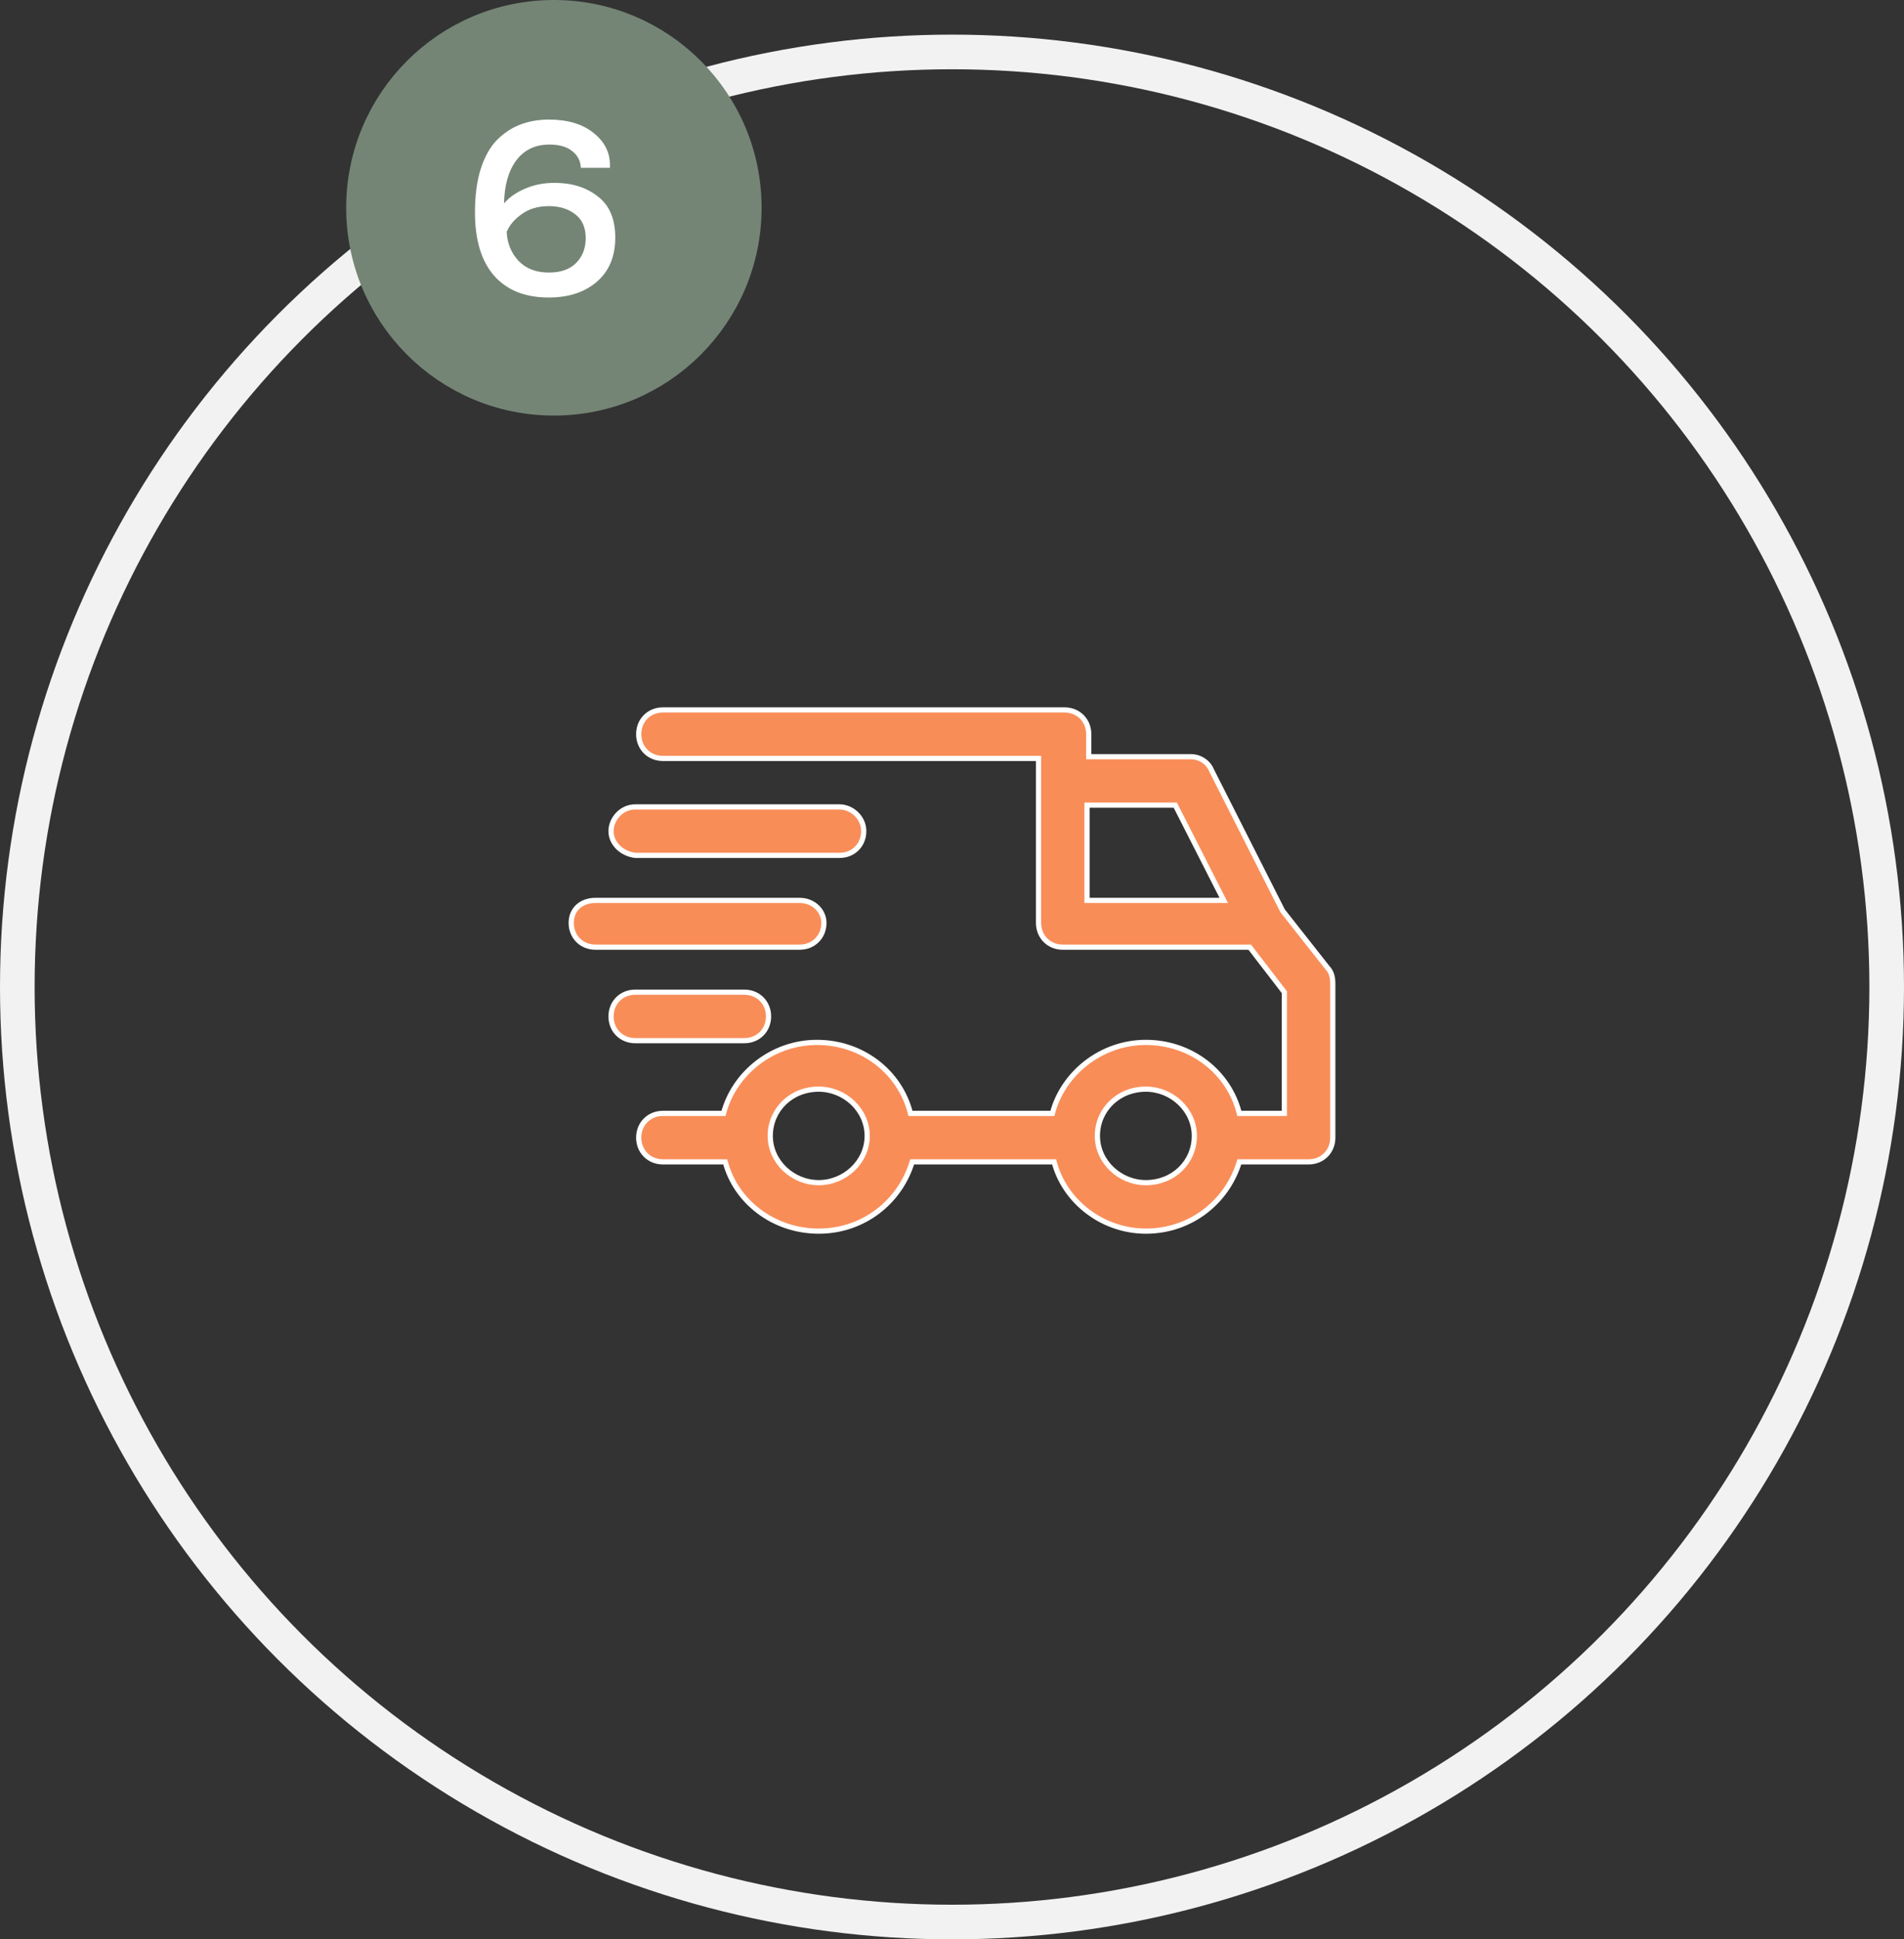
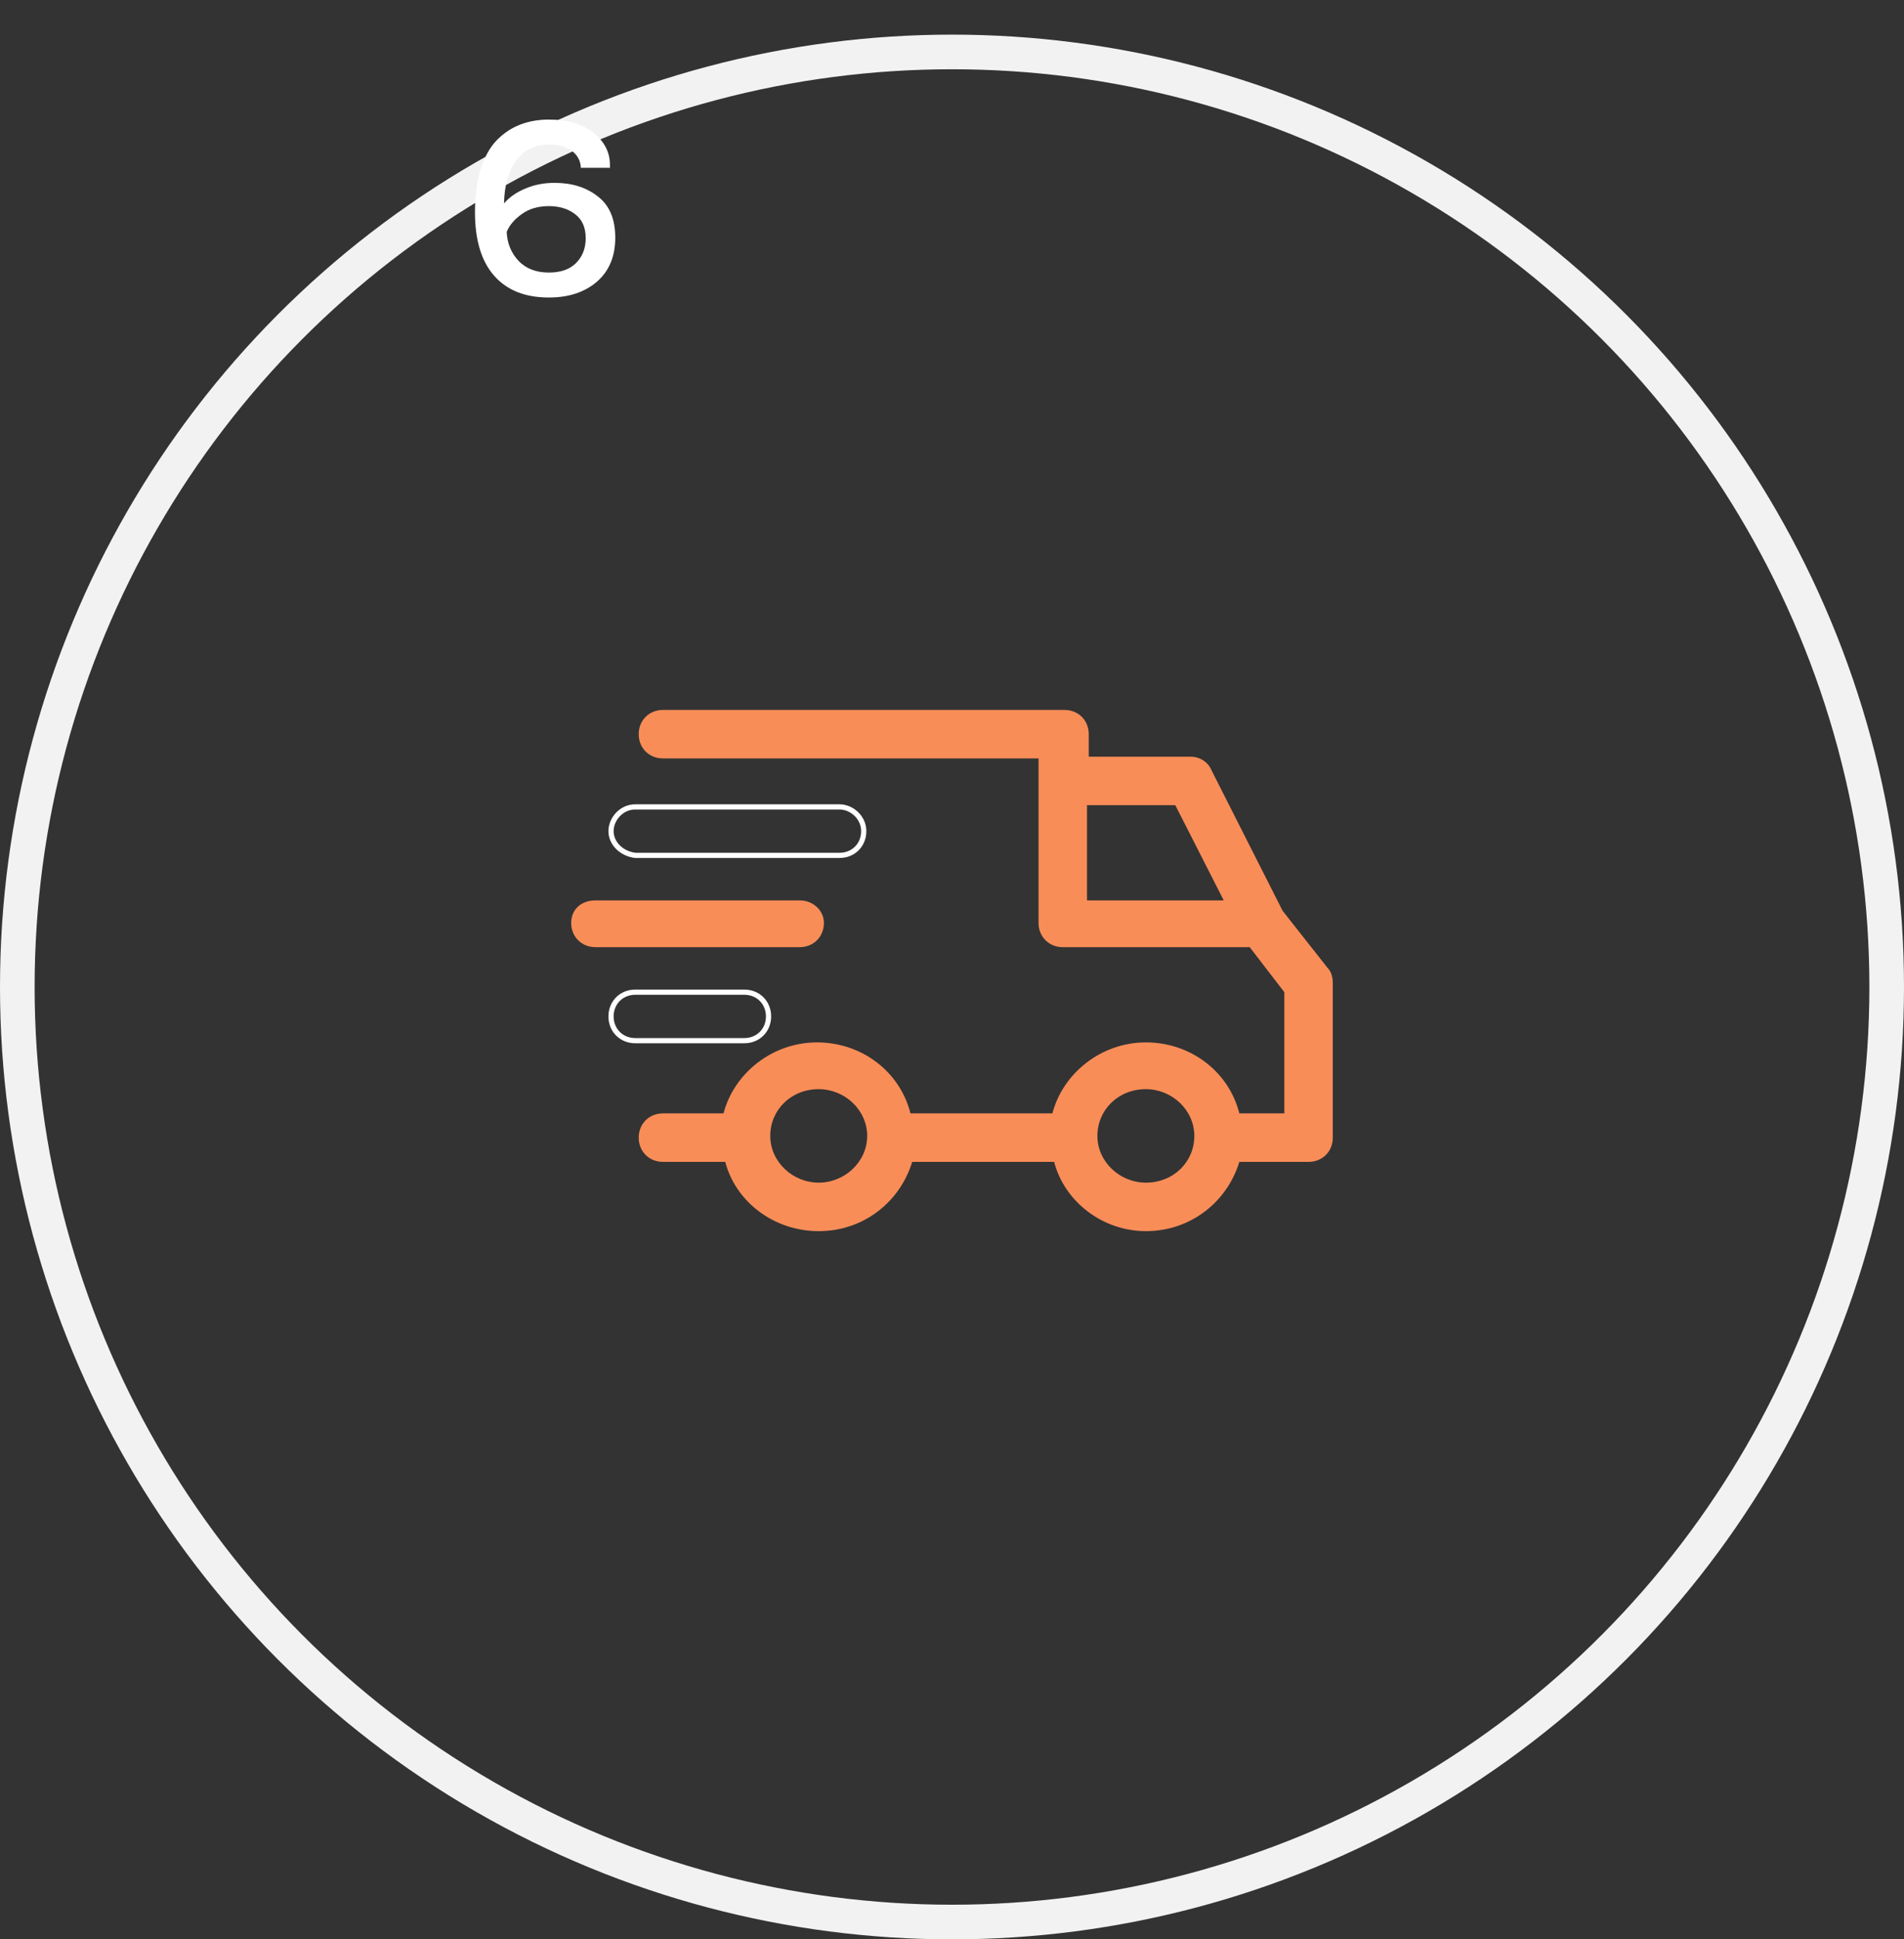
<svg xmlns="http://www.w3.org/2000/svg" width="110" height="112" viewBox="0 0 110 112" fill="none">
  <rect x="0" y="0" width="110" height="112" fill="#333333" stroke="none" />
  <circle cx="55" cy="57" r="54" stroke="#F2F2F2" stroke-width="2" />
-   <circle cx="32" cy="12" r="11" fill="#748576" stroke="#748576" stroke-width="2" />
  <path d="M32.032 10.56C33.04 10.56 33.876 10.821 34.538 11.344C35.21 11.857 35.546 12.651 35.546 13.724C35.546 14.807 35.192 15.656 34.482 16.272C33.773 16.879 32.849 17.182 31.71 17.182C30.338 17.182 29.284 16.762 28.546 15.922C27.809 15.082 27.44 13.859 27.44 12.254C27.44 11.311 27.548 10.49 27.762 9.79C27.986 9.081 28.294 8.521 28.686 8.11C29.088 7.699 29.54 7.396 30.044 7.2C30.548 7.004 31.104 6.906 31.71 6.906C32.784 6.906 33.638 7.158 34.272 7.662C34.916 8.166 35.238 8.787 35.238 9.524V9.692H33.558C33.54 9.291 33.372 8.969 33.054 8.726C32.746 8.474 32.308 8.348 31.738 8.348C30.917 8.348 30.278 8.656 29.82 9.272C29.372 9.879 29.139 10.705 29.12 11.75C29.419 11.395 29.825 11.111 30.338 10.896C30.852 10.672 31.416 10.56 32.032 10.56ZM31.71 15.74C32.392 15.74 32.914 15.558 33.278 15.194C33.652 14.821 33.838 14.34 33.838 13.752C33.838 13.136 33.633 12.674 33.222 12.366C32.821 12.058 32.317 11.904 31.71 11.904C31.085 11.904 30.562 12.058 30.142 12.366C29.722 12.665 29.433 13.005 29.274 13.388C29.302 14.051 29.531 14.611 29.96 15.068C30.39 15.516 30.973 15.74 31.71 15.74Z" fill="white" />
  <path d="M76.7 55.9L74.1 52.6L70 44.5C69.8 44 69.3 43.7 68.8 43.7H62.9V42.4C62.9 41.6 62.3 41 61.5 41H38.3C37.5 41 36.9 41.6 36.9 42.4C36.9 43.2 37.5 43.8 38.3 43.8H60V53.3C60 54.1 60.6 54.7 61.4 54.7H72.2L74.2 57.3V64.3H71.6C71 61.9 68.8 60.2 66.2 60.2C63.6 60.2 61.4 62 60.8 64.3H52.6C52 61.9 49.8 60.2 47.2 60.2C44.6 60.2 42.4 62 41.8 64.3H38.3C37.5 64.3 36.9 64.9 36.9 65.7C36.9 66.5 37.5 67.1 38.3 67.1H41.9C42.5 69.4 44.7 71.1 47.3 71.1C49.9 71.1 52 69.4 52.7 67.1H60.9C61.5 69.4 63.7 71.1 66.2 71.1C68.8 71.1 70.9 69.4 71.6 67.1H75.6C76.4 67.1 77 66.5 77 65.7V56.8C77 56.4 76.9 56.1 76.7 55.9ZM62.8 46.5H67.9L70.7 52H62.8V46.5ZM47.3 68.3C45.8 68.3 44.5 67.1 44.5 65.6C44.5 64.1 45.7 62.9 47.3 62.9C48.8 62.9 50.1 64.1 50.1 65.6C50.1 67.1 48.8 68.3 47.3 68.3ZM66.2 68.3C64.7 68.3 63.4 67.1 63.4 65.6C63.4 64.1 64.6 62.9 66.2 62.9C67.7 62.9 69 64.1 69 65.6C69 67.1 67.8 68.3 66.2 68.3Z" fill="#F98D58" />
-   <path d="M44.401 58.7C44.401 59.5 43.801 60.1 43.001 60.1H36.701C35.901 60.1 35.301 59.5 35.301 58.7C35.301 57.9 35.901 57.3 36.701 57.3H43.001C43.801 57.3 44.401 57.9 44.401 58.7Z" fill="#F98D58" />
  <path d="M47.6 53.3C47.6 54.1 47 54.7 46.2 54.7H34.4C33.6 54.7 33 54.1 33 53.3C33 52.5 33.6 52 34.4 52H46.2C47 52 47.6 52.6 47.6 53.3Z" fill="#F98D58" />
-   <path d="M49.901 48C49.901 48.8 49.301 49.4 48.501 49.4H36.701C35.901 49.3 35.301 48.7 35.301 48C35.301 47.3 35.901 46.6 36.701 46.6H48.501C49.201 46.6 49.901 47.2 49.901 48Z" fill="#F98D58" />
-   <path d="M76.7 55.9L74.1 52.6L70 44.5C69.8 44 69.3 43.7 68.8 43.7H62.9V42.4C62.9 41.6 62.3 41 61.5 41H38.3C37.5 41 36.9 41.6 36.9 42.4C36.9 43.2 37.5 43.8 38.3 43.8H60V53.3C60 54.1 60.6 54.7 61.4 54.7H72.2L74.2 57.3V64.3H71.6C71 61.9 68.8 60.2 66.2 60.2C63.6 60.2 61.4 62 60.8 64.3H52.6C52 61.9 49.8 60.2 47.2 60.2C44.6 60.2 42.4 62 41.8 64.3H38.3C37.5 64.3 36.9 64.9 36.9 65.7C36.9 66.5 37.5 67.1 38.3 67.1H41.9C42.5 69.4 44.7 71.1 47.3 71.1C49.9 71.1 52 69.4 52.7 67.1H60.9C61.5 69.4 63.7 71.1 66.2 71.1C68.8 71.1 70.9 69.4 71.6 67.1H75.6C76.4 67.1 77 66.5 77 65.7V56.8C77 56.4 76.9 56.1 76.7 55.9ZM62.8 46.5H67.9L70.7 52H62.8V46.5ZM47.3 68.3C45.8 68.3 44.5 67.1 44.5 65.6C44.5 64.1 45.7 62.9 47.3 62.9C48.8 62.9 50.1 64.1 50.1 65.6C50.1 67.1 48.8 68.3 47.3 68.3ZM66.2 68.3C64.7 68.3 63.4 67.1 63.4 65.6C63.4 64.1 64.6 62.9 66.2 62.9C67.7 62.9 69 64.1 69 65.6C69 67.1 67.8 68.3 66.2 68.3Z" stroke="white" stroke-width="0.3" />
  <path d="M44.401 58.7C44.401 59.5 43.801 60.1 43.001 60.1H36.701C35.901 60.1 35.301 59.5 35.301 58.7C35.301 57.9 35.901 57.3 36.701 57.3H43.001C43.801 57.3 44.401 57.9 44.401 58.7Z" stroke="white" stroke-width="0.3" />
-   <path d="M47.6 53.3C47.6 54.1 47 54.7 46.2 54.7H34.4C33.6 54.7 33 54.1 33 53.3C33 52.5 33.6 52 34.4 52H46.2C47 52 47.6 52.6 47.6 53.3Z" stroke="white" stroke-width="0.3" />
  <path d="M49.901 48C49.901 48.8 49.301 49.4 48.501 49.4H36.701C35.901 49.3 35.301 48.7 35.301 48C35.301 47.3 35.901 46.6 36.701 46.6H48.501C49.201 46.6 49.901 47.2 49.901 48Z" stroke="white" stroke-width="0.3" />
</svg>